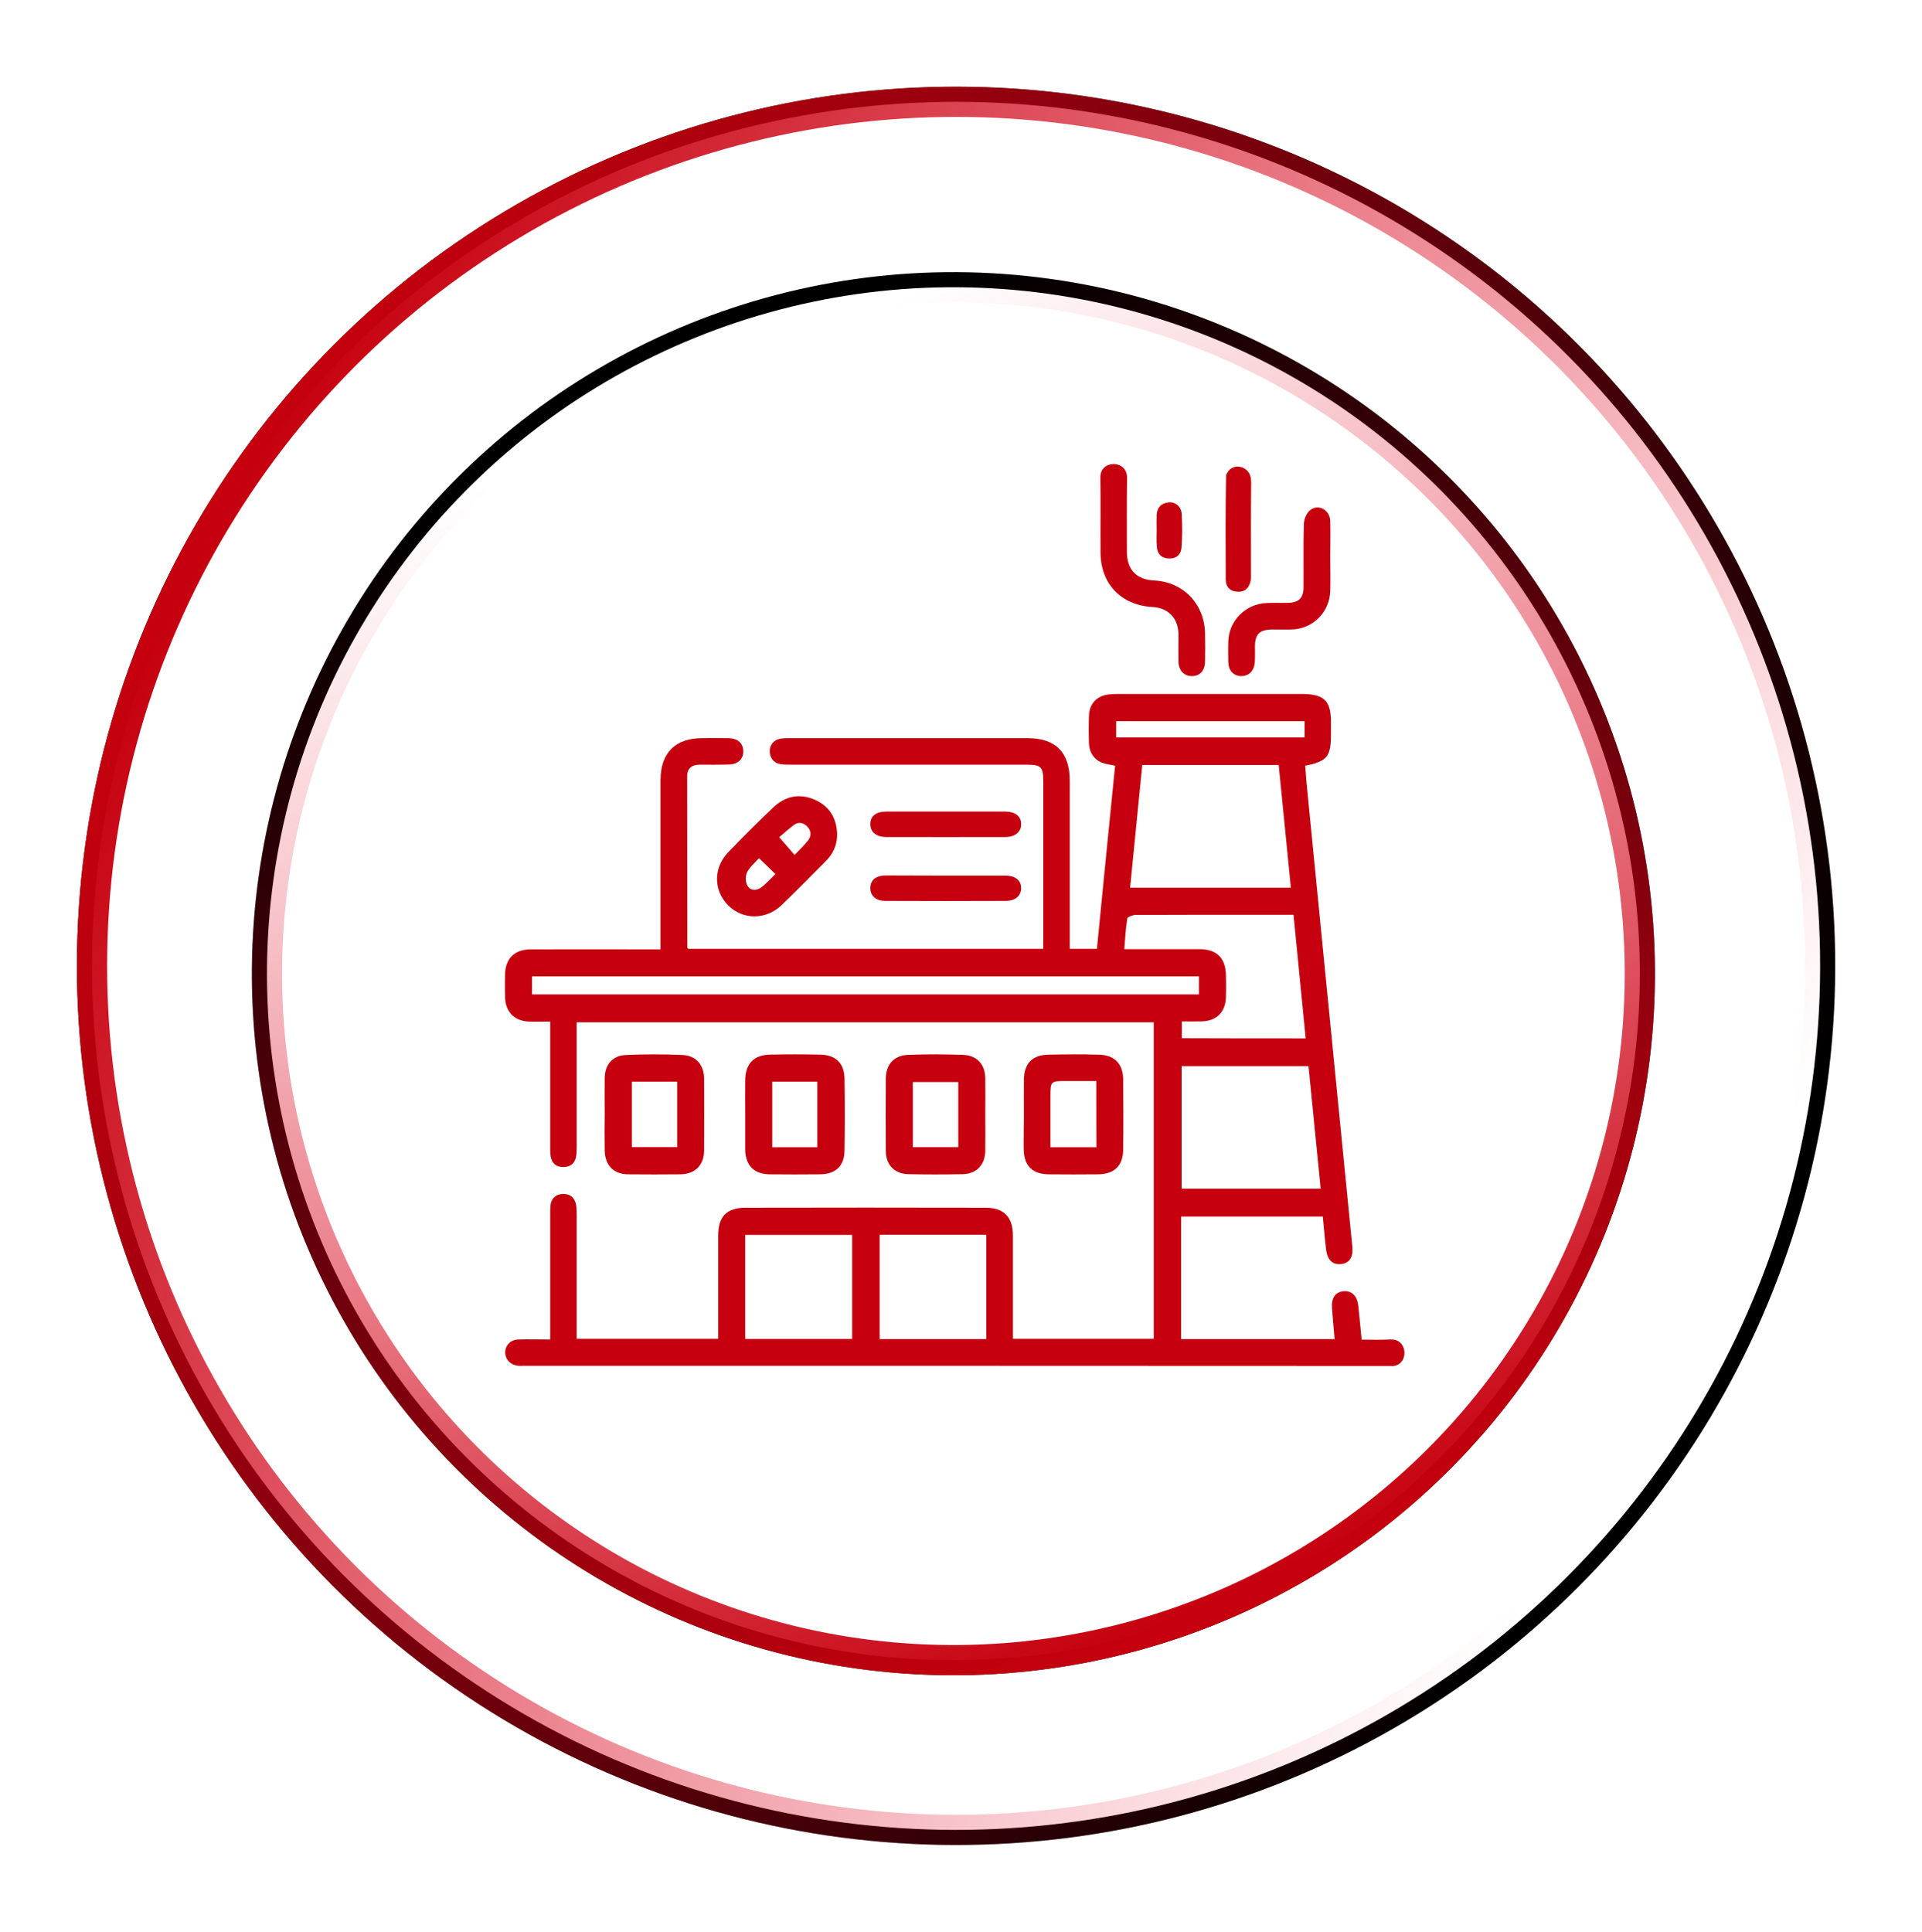
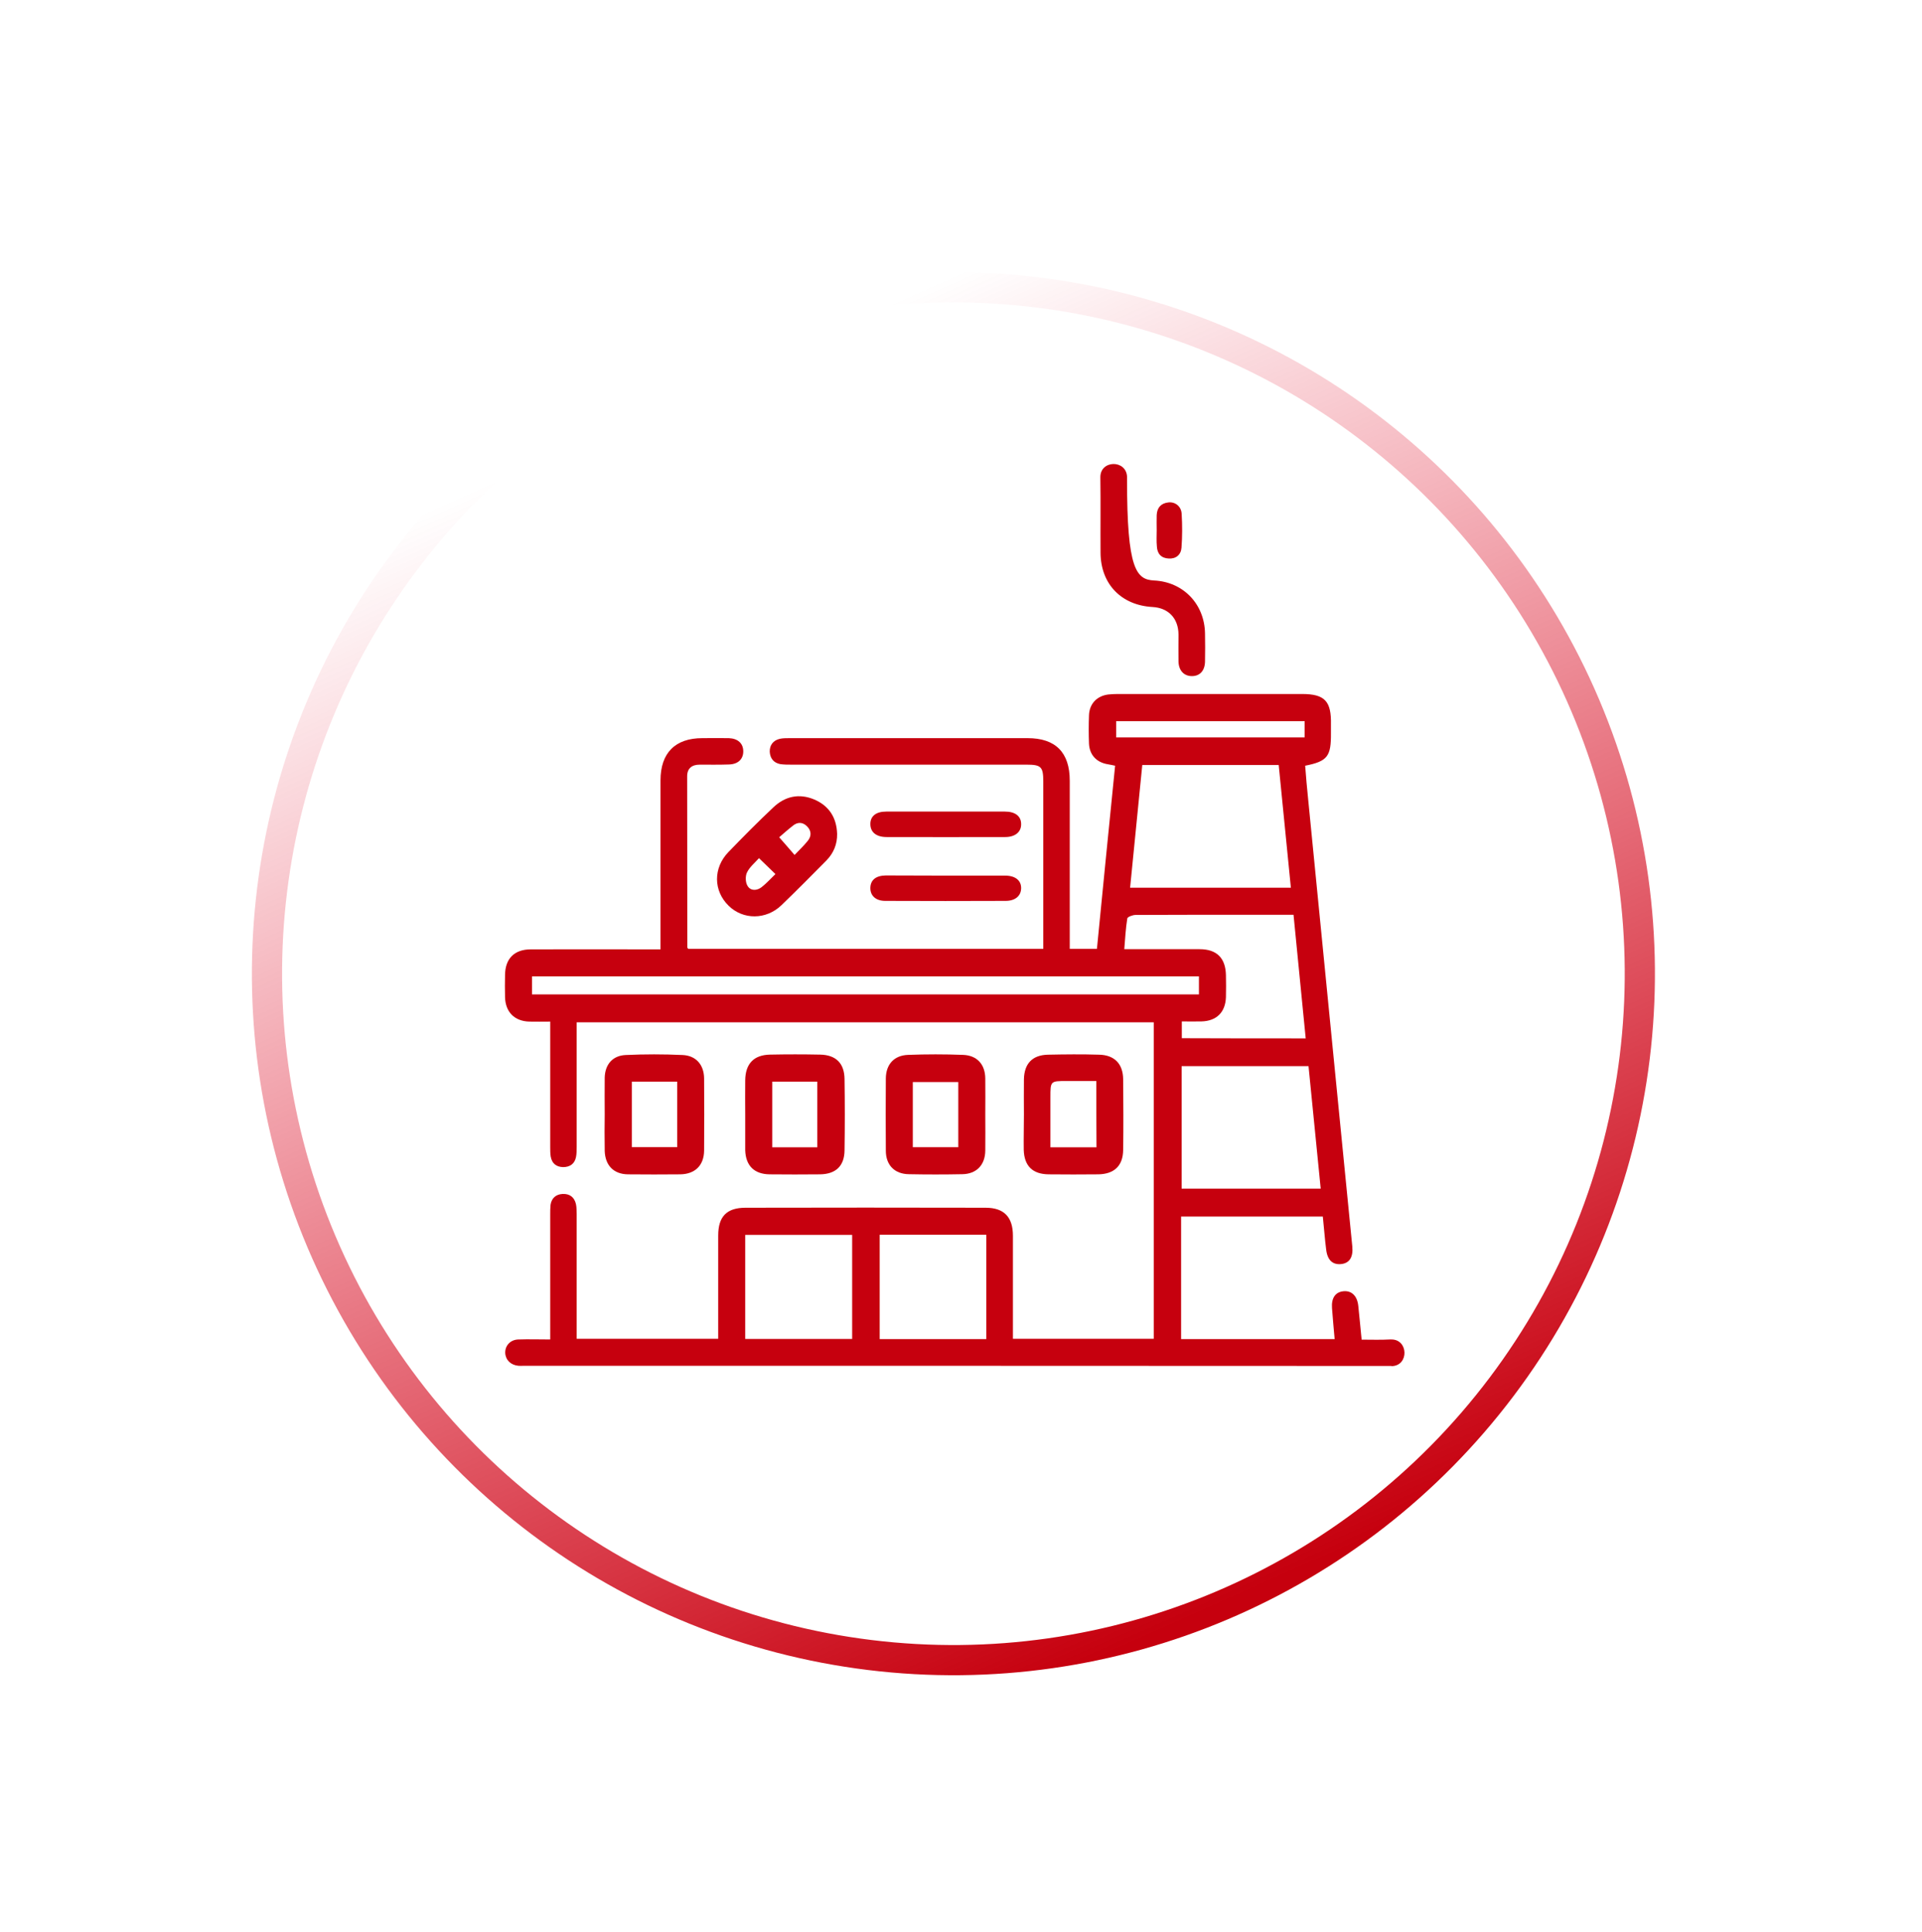
<svg xmlns="http://www.w3.org/2000/svg" xmlns:xlink="http://www.w3.org/1999/xlink" width="191px" height="192px" viewBox="0 0 191 192" version="1.1">
  <title>编组 3备份</title>
  <defs>
    <linearGradient x1="47.119%" y1="3.508%" x2="50%" y2="100%" id="linearGradient-1">
      <stop stop-color="#E50020" stop-opacity="0" offset="0%" />
      <stop stop-color="#C6000E" offset="100%" />
    </linearGradient>
-     <circle id="path-2" cx="120.011" cy="119.982" r="87.365" />
    <filter x="-6.9%" y="-6.9%" width="113.7%" height="113.7%" filterUnits="objectBoundingBox" id="filter-3">
      <feOffset dx="0" dy="0" in="SourceAlpha" result="shadowOffsetOuter1" />
      <feGaussianBlur stdDeviation="4" in="shadowOffsetOuter1" result="shadowBlurOuter1" />
      <feComposite in="shadowBlurOuter1" in2="SourceAlpha" operator="out" result="shadowBlurOuter1" />
      <feColorMatrix values="0 0 0 0 0.359   0 0 0 0 0.003   0 0 0 0 0.003  0 0 0 0.5 0" type="matrix" in="shadowBlurOuter1" />
    </filter>
-     <circle id="path-4" cx="119.746" cy="120.762" r="69.714" />
    <filter x="-8.6%" y="-8.6%" width="117.2%" height="117.2%" filterUnits="objectBoundingBox" id="filter-5">
      <feOffset dx="0" dy="0" in="SourceAlpha" result="shadowOffsetOuter1" />
      <feGaussianBlur stdDeviation="4" in="shadowOffsetOuter1" result="shadowBlurOuter1" />
      <feComposite in="shadowBlurOuter1" in2="SourceAlpha" operator="out" result="shadowBlurOuter1" />
      <feColorMatrix values="0 0 0 0 0.359   0 0 0 0 0.003   0 0 0 0 0.003  0 0 0 0.5 0" type="matrix" in="shadowBlurOuter1" />
    </filter>
  </defs>
  <g id="页面-1" stroke="none" stroke-width="1" fill="none" fill-rule="evenodd">
    <g id="画板" transform="translate(-649, -4829)">
      <g id="编组-3备份" transform="translate(624, 4805)">
        <g id="椭圆形" transform="translate(120.011, 119.982) rotate(121) translate(-120.011, -119.982) ">
          <use fill="black" fill-opacity="1" filter="url(#filter-3)" xlink:href="#path-2" />
-           <circle stroke="url(#linearGradient-1)" stroke-width="3" stroke-linejoin="square" fill="#FFFFFF" fill-rule="evenodd" cx="120.011" cy="119.982" r="85.865" />
        </g>
        <g id="椭圆形" transform="translate(119.746, 120.762) rotate(-23) translate(-119.746, -120.762) ">
          <use fill="black" fill-opacity="1" filter="url(#filter-5)" xlink:href="#path-4" />
          <circle stroke="url(#linearGradient-1)" stroke-width="3" stroke-linejoin="square" fill="#FFFFFF" fill-rule="evenodd" cx="119.746" cy="120.762" r="68.214" />
        </g>
        <g id="编组" transform="translate(75.175, 70.095)" fill="#C6000E" fill-rule="nonzero">
          <path d="M87.98,89.648 C59.272,89.631 30.581,89.631 1.872,89.631 C1.697,89.631 1.521,89.648 1.346,89.631 C0.574,89.56 0.066,89.051 0.031,88.349 C0.013,87.612 0.557,87.033 1.346,87.016 C2.363,86.981 3.38,87.016 4.503,87.016 C4.503,86.595 4.503,86.261 4.503,85.91 C4.503,82.137 4.503,78.364 4.503,74.591 C4.503,74.275 4.503,73.941 4.538,73.625 C4.643,72.959 5.081,72.59 5.73,72.555 C6.432,72.52 6.905,72.871 7.063,73.573 C7.133,73.889 7.116,74.205 7.133,74.538 C7.133,78.346 7.133,82.137 7.133,85.945 C7.133,86.261 7.133,86.577 7.133,86.946 L21.198,86.946 C21.198,86.612 21.198,86.296 21.198,85.98 C21.198,82.874 21.198,79.785 21.198,76.679 C21.198,74.801 22.04,73.924 23.916,73.924 C31.861,73.906 39.823,73.906 47.767,73.924 C49.609,73.924 50.485,74.854 50.485,76.714 C50.485,80.101 50.485,83.488 50.485,86.946 L64.48,86.946 L64.48,55.497 L7.133,55.497 C7.133,55.848 7.133,56.181 7.133,56.532 C7.133,60.305 7.133,64.078 7.133,67.852 C7.133,68.203 7.133,68.554 7.063,68.905 C6.923,69.571 6.449,69.887 5.783,69.887 C5.117,69.87 4.678,69.536 4.555,68.852 C4.503,68.536 4.503,68.22 4.503,67.887 C4.503,64.078 4.503,60.288 4.503,56.479 C4.503,56.164 4.503,55.848 4.503,55.427 C3.766,55.427 3.1,55.444 2.433,55.427 C0.96,55.391 0.048,54.479 0.013,52.987 C-0.004,52.25 -0.004,51.531 0.013,50.793 C0.031,49.161 0.943,48.249 2.574,48.249 C6.519,48.231 10.465,48.249 14.411,48.249 C14.727,48.249 15.043,48.249 15.463,48.249 C15.463,47.845 15.463,47.494 15.463,47.161 C15.463,41.931 15.463,36.684 15.463,31.454 C15.463,28.734 16.919,27.259 19.62,27.259 C20.497,27.259 21.374,27.242 22.25,27.259 C23.162,27.295 23.688,27.786 23.688,28.576 C23.688,29.348 23.162,29.857 22.25,29.874 C21.286,29.909 20.321,29.892 19.357,29.892 C18.585,29.892 18.112,30.26 18.112,31.05 C18.112,36.719 18.129,42.405 18.129,48.073 C18.129,48.091 18.164,48.126 18.217,48.196 C29.914,48.196 41.647,48.196 53.502,48.196 C53.502,47.898 53.502,47.599 53.502,47.284 C53.502,42.054 53.502,36.806 53.502,31.577 C53.502,30.102 53.291,29.892 51.836,29.892 C44.067,29.892 36.28,29.892 28.511,29.892 C28.125,29.892 27.74,29.892 27.371,29.839 C26.705,29.716 26.354,29.26 26.319,28.611 C26.302,27.961 26.652,27.488 27.301,27.33 C27.617,27.259 27.933,27.259 28.266,27.259 C36.157,27.259 44.049,27.259 51.941,27.259 C54.729,27.259 56.132,28.681 56.132,31.489 C56.132,36.719 56.132,41.966 56.132,47.196 C56.132,47.512 56.132,47.828 56.132,48.196 L58.833,48.196 C59.429,42.124 60.026,36.087 60.64,29.997 C60.376,29.945 60.166,29.892 59.938,29.857 C58.798,29.681 58.097,28.927 58.044,27.803 C58.009,26.873 58.009,25.926 58.044,24.996 C58.079,23.855 58.816,23.083 59.921,22.925 C60.236,22.89 60.569,22.872 60.885,22.872 C66.988,22.872 73.109,22.872 79.212,22.872 C81.491,22.872 82.14,23.592 82.088,25.926 C82.088,26.206 82.088,26.47 82.088,26.751 C82.105,29.05 81.772,29.558 79.527,29.997 C79.615,31.103 79.703,32.226 79.825,33.349 C80.755,42.773 81.684,52.197 82.614,61.622 C83.14,67.009 83.684,72.379 84.21,77.767 C84.315,78.838 83.929,79.434 83.105,79.522 C82.263,79.61 81.737,79.136 81.614,78.083 C81.474,77.012 81.404,75.942 81.281,74.801 L67.198,74.801 L67.198,86.981 L82.456,86.981 C82.368,85.928 82.263,84.91 82.193,83.892 C82.123,82.892 82.526,82.312 83.315,82.225 C84.122,82.137 84.701,82.663 84.806,83.681 C84.929,84.787 85.016,85.875 85.139,87.033 C86.121,87.033 87.033,87.068 87.928,87.016 C87.98,87.016 88.033,87.016 88.085,87.016 C89.786,86.998 89.857,89.596 88.156,89.666 C88.138,89.648 88.05,89.648 87.98,89.648 Z M63.34,29.927 C62.937,33.998 62.534,38.052 62.13,42.124 C67.497,42.124 72.758,42.124 78.107,42.124 C77.703,38.017 77.3,33.998 76.897,29.927 C72.337,29.927 67.882,29.927 63.34,29.927 Z M81.07,72.028 C80.667,67.904 80.264,63.85 79.86,59.849 C75.564,59.849 71.407,59.849 67.251,59.849 C67.251,63.938 67.251,67.974 67.251,72.028 C71.828,72.028 76.388,72.028 81.07,72.028 Z M79.58,57.094 C79.176,52.987 78.773,48.933 78.37,44.809 C77.054,44.809 75.827,44.809 74.599,44.809 C70.618,44.809 66.655,44.809 62.674,44.827 C62.393,44.827 61.867,45.02 61.85,45.178 C61.692,46.16 61.639,47.178 61.551,48.231 C61.972,48.231 62.27,48.231 62.551,48.231 C64.708,48.231 66.883,48.231 69.04,48.231 C70.741,48.231 71.618,49.109 71.653,50.811 C71.67,51.548 71.67,52.268 71.653,53.005 C71.6,54.514 70.706,55.374 69.215,55.409 C68.549,55.427 67.9,55.409 67.269,55.409 C67.269,56.058 67.269,56.567 67.269,57.076 C71.372,57.094 75.423,57.094 79.58,57.094 Z M2.696,52.724 C24.846,52.724 46.908,52.724 68.97,52.724 C68.97,52.092 68.97,51.513 68.97,50.934 C46.838,50.934 24.776,50.934 2.696,50.934 C2.696,51.566 2.696,52.11 2.696,52.724 Z M23.881,86.963 C27.477,86.963 30.966,86.963 34.509,86.963 C34.509,83.506 34.509,80.101 34.509,76.626 C30.949,76.626 27.441,76.626 23.881,76.626 C23.881,80.084 23.881,83.488 23.881,86.963 Z M47.837,86.981 C47.837,83.488 47.837,80.084 47.837,76.609 C44.277,76.609 40.77,76.609 37.245,76.609 C37.245,80.101 37.245,83.523 37.245,86.981 C40.805,86.981 44.277,86.981 47.837,86.981 Z M60.745,27.189 C67.041,27.189 73.231,27.189 79.475,27.189 C79.475,26.61 79.475,26.101 79.475,25.575 C73.214,25.575 66.988,25.575 60.745,25.575 C60.745,26.136 60.745,26.628 60.745,27.189 Z" id="形状" />
-           <path d="M61.827,1.526 C61.792,3.932 61.81,6.321 61.81,8.728 C61.81,10.52 62.758,11.503 64.515,11.591 C67.413,11.732 69.521,13.927 69.574,16.843 C69.592,17.774 69.592,18.723 69.574,19.654 C69.557,20.55 69.065,21.094 68.274,21.094 C67.501,21.094 66.974,20.567 66.939,19.671 C66.922,18.758 66.939,17.862 66.939,16.949 C66.922,15.35 65.938,14.314 64.357,14.226 C61.248,14.05 59.21,11.942 59.192,8.833 C59.175,6.339 59.21,3.862 59.175,1.368 C59.175,1.35 59.175,1.35 59.175,1.333 C59.157,-0.389 61.739,-0.441 61.827,1.28 C61.827,1.368 61.827,1.438 61.827,1.526 Z" id="路径" />
-           <path d="M74.142,1.534 C74.142,1.638 74.159,1.742 74.159,1.846 C74.125,4.879 74.142,7.894 74.142,10.926 C74.142,11.152 74.159,11.394 74.108,11.62 C73.957,12.33 73.536,12.746 72.812,12.711 C72.089,12.677 71.634,12.243 71.634,11.516 C71.617,8.085 71.6,4.653 71.668,1.222 C71.668,1.118 71.701,1.014 71.769,0.91 C72.375,-0.216 74.041,0.235 74.142,1.534 Z" id="路径" />
+           <path d="M61.827,1.526 C61.81,10.52 62.758,11.503 64.515,11.591 C67.413,11.732 69.521,13.927 69.574,16.843 C69.592,17.774 69.592,18.723 69.574,19.654 C69.557,20.55 69.065,21.094 68.274,21.094 C67.501,21.094 66.974,20.567 66.939,19.671 C66.922,18.758 66.939,17.862 66.939,16.949 C66.922,15.35 65.938,14.314 64.357,14.226 C61.248,14.05 59.21,11.942 59.192,8.833 C59.175,6.339 59.21,3.862 59.175,1.368 C59.175,1.35 59.175,1.35 59.175,1.333 C59.157,-0.389 61.739,-0.441 61.827,1.28 C61.827,1.368 61.827,1.438 61.827,1.526 Z" id="路径" />
          <path d="M51.578,64.669 C51.578,63.492 51.56,62.333 51.578,61.156 C51.613,59.593 52.42,58.75 53.965,58.715 C55.667,58.68 57.351,58.662 59.054,58.715 C60.58,58.75 61.423,59.628 61.44,61.156 C61.458,63.492 61.475,65.845 61.44,68.181 C61.423,69.762 60.545,70.587 58.948,70.605 C57.316,70.622 55.667,70.622 54.035,70.605 C52.438,70.587 51.613,69.779 51.56,68.181 C51.543,67.005 51.578,65.828 51.578,64.669 Z M58.773,61.332 C57.737,61.332 56.772,61.332 55.825,61.332 C54.21,61.332 54.21,61.332 54.21,62.947 C54.21,64.598 54.21,66.249 54.21,67.918 C55.807,67.918 57.281,67.918 58.79,67.918 C58.773,65.722 58.773,63.615 58.773,61.332 Z" id="形状" />
          <path d="M23.881,64.604 C23.881,63.498 23.863,62.375 23.881,61.27 C23.898,59.62 24.724,58.743 26.34,58.708 C28.008,58.673 29.677,58.673 31.345,58.708 C32.908,58.743 33.734,59.585 33.751,61.129 C33.787,63.498 33.787,65.867 33.751,68.236 C33.734,69.78 32.873,70.587 31.31,70.605 C29.642,70.622 27.973,70.622 26.305,70.605 C24.777,70.587 23.934,69.745 23.881,68.219 C23.881,68.166 23.881,68.096 23.881,68.043 C23.881,66.885 23.881,65.744 23.881,64.604 Z M31.047,67.92 C31.047,65.709 31.047,63.551 31.047,61.393 C29.501,61.393 28.026,61.393 26.568,61.393 C26.568,63.621 26.568,65.762 26.568,67.92 C28.114,67.92 29.571,67.92 31.047,67.92 Z" id="形状" />
          <path d="M47.738,64.663 C47.738,65.856 47.756,67.066 47.738,68.259 C47.721,69.68 46.856,70.574 45.444,70.592 C43.679,70.627 41.914,70.627 40.149,70.592 C38.719,70.574 37.855,69.68 37.855,68.259 C37.837,65.856 37.837,63.47 37.855,61.067 C37.872,59.681 38.666,58.787 40.061,58.734 C41.879,58.664 43.714,58.664 45.532,58.734 C46.926,58.787 47.721,59.681 47.738,61.067 C47.756,62.26 47.738,63.47 47.738,64.663 Z M45.055,61.435 C43.485,61.435 41.984,61.435 40.537,61.435 C40.537,63.663 40.537,65.786 40.537,67.908 C42.073,67.908 43.555,67.908 45.055,67.908 C45.055,65.715 45.055,63.593 45.055,61.435 Z" id="形状" />
          <path d="M9.918,64.676 C9.918,63.448 9.9,62.22 9.918,60.993 C9.953,59.677 10.71,58.8 12.013,58.747 C13.88,58.66 15.764,58.66 17.648,58.747 C18.986,58.8 19.779,59.712 19.796,61.063 C19.814,63.466 19.814,65.851 19.796,68.254 C19.779,69.71 18.898,70.587 17.419,70.605 C15.694,70.622 13.95,70.622 12.225,70.605 C10.798,70.587 9.971,69.71 9.918,68.29 C9.918,68.237 9.918,68.167 9.918,68.114 C9.9,66.956 9.9,65.816 9.918,64.676 C9.9,64.676 9.9,64.676 9.918,64.676 Z M17.12,61.396 C15.57,61.396 14.091,61.396 12.612,61.396 C12.612,63.606 12.612,65.746 12.612,67.904 C14.144,67.904 15.623,67.904 17.12,67.904 C17.12,65.711 17.12,63.589 17.12,61.396 Z" id="形状" />
          <path d="M33.015,36.771 C33.033,37.8 32.66,38.688 31.949,39.416 C30.474,40.908 28.999,42.399 27.488,43.855 C25.96,45.329 23.667,45.329 22.228,43.909 C20.717,42.435 20.682,40.162 22.21,38.582 C23.667,37.072 25.142,35.581 26.671,34.143 C27.844,33.024 29.248,32.722 30.758,33.361 C32.233,34.001 32.962,35.173 33.015,36.771 Z M28.786,38.866 C29.283,38.351 29.71,37.943 30.083,37.481 C30.474,37.019 30.474,36.487 30.047,36.043 C29.621,35.599 29.106,35.563 28.626,35.954 C28.128,36.344 27.648,36.771 27.257,37.108 C27.862,37.783 28.27,38.28 28.786,38.866 Z M25.249,39.185 C24.858,39.629 24.325,40.055 24.058,40.606 C23.881,40.961 23.898,41.6 24.112,41.938 C24.414,42.453 25.036,42.435 25.516,42.062 C26.013,41.671 26.44,41.192 26.884,40.766 C26.333,40.233 25.889,39.807 25.249,39.185 Z" id="形状" />
-           <path d="M82.016,9.376 C82.016,10.472 82.051,11.55 82.016,12.646 C81.945,14.767 80.284,16.41 78.162,16.463 C77.508,16.481 76.872,16.463 76.217,16.463 C75.015,16.481 74.556,16.905 74.538,18.107 C74.538,18.637 74.556,19.167 74.52,19.698 C74.467,20.581 73.919,21.112 73.141,21.094 C72.381,21.059 71.904,20.546 71.886,19.68 C71.869,19.008 71.869,18.319 71.886,17.648 C71.957,15.58 73.583,13.936 75.669,13.83 C76.377,13.795 77.084,13.83 77.791,13.812 C78.887,13.795 79.364,13.353 79.364,12.257 C79.382,10.172 79.329,8.086 79.4,5.983 C79.417,5.506 79.647,4.923 80.001,4.622 C80.796,3.933 81.963,4.552 82.016,5.647 C82.051,6.902 82.016,8.139 82.016,9.376 Z" id="路径" />
          <path d="M43.888,34.555 C45.815,34.555 47.759,34.555 49.687,34.555 C50.711,34.555 51.301,35.013 51.301,35.795 C51.319,36.577 50.711,37.087 49.721,37.087 C45.797,37.104 41.856,37.087 37.933,37.087 C36.908,37.087 36.335,36.611 36.318,35.829 C36.3,35.013 36.873,34.555 37.898,34.555 C39.912,34.555 41.908,34.555 43.888,34.555 Z" id="路径" />
          <path d="M43.836,40.921 C45.797,40.921 47.759,40.921 49.721,40.921 C50.728,40.921 51.319,41.409 51.301,42.184 C51.284,42.942 50.711,43.431 49.756,43.431 C45.763,43.448 41.787,43.448 37.794,43.431 C36.856,43.431 36.3,42.909 36.318,42.134 C36.335,41.359 36.856,40.921 37.846,40.904 C39.842,40.904 41.839,40.921 43.836,40.921 Z" id="路径" />
          <path d="M64.773,6.569 C64.773,6.085 64.756,5.583 64.773,5.098 C64.807,4.354 65.195,3.921 65.92,3.835 C66.595,3.748 67.219,4.215 67.253,4.977 C67.32,6.102 67.32,7.227 67.236,8.334 C67.185,9.044 66.679,9.459 65.954,9.407 C65.228,9.373 64.824,8.94 64.79,8.196 C64.739,7.677 64.773,7.123 64.773,6.569 Z" id="路径" />
        </g>
      </g>
    </g>
  </g>
</svg>